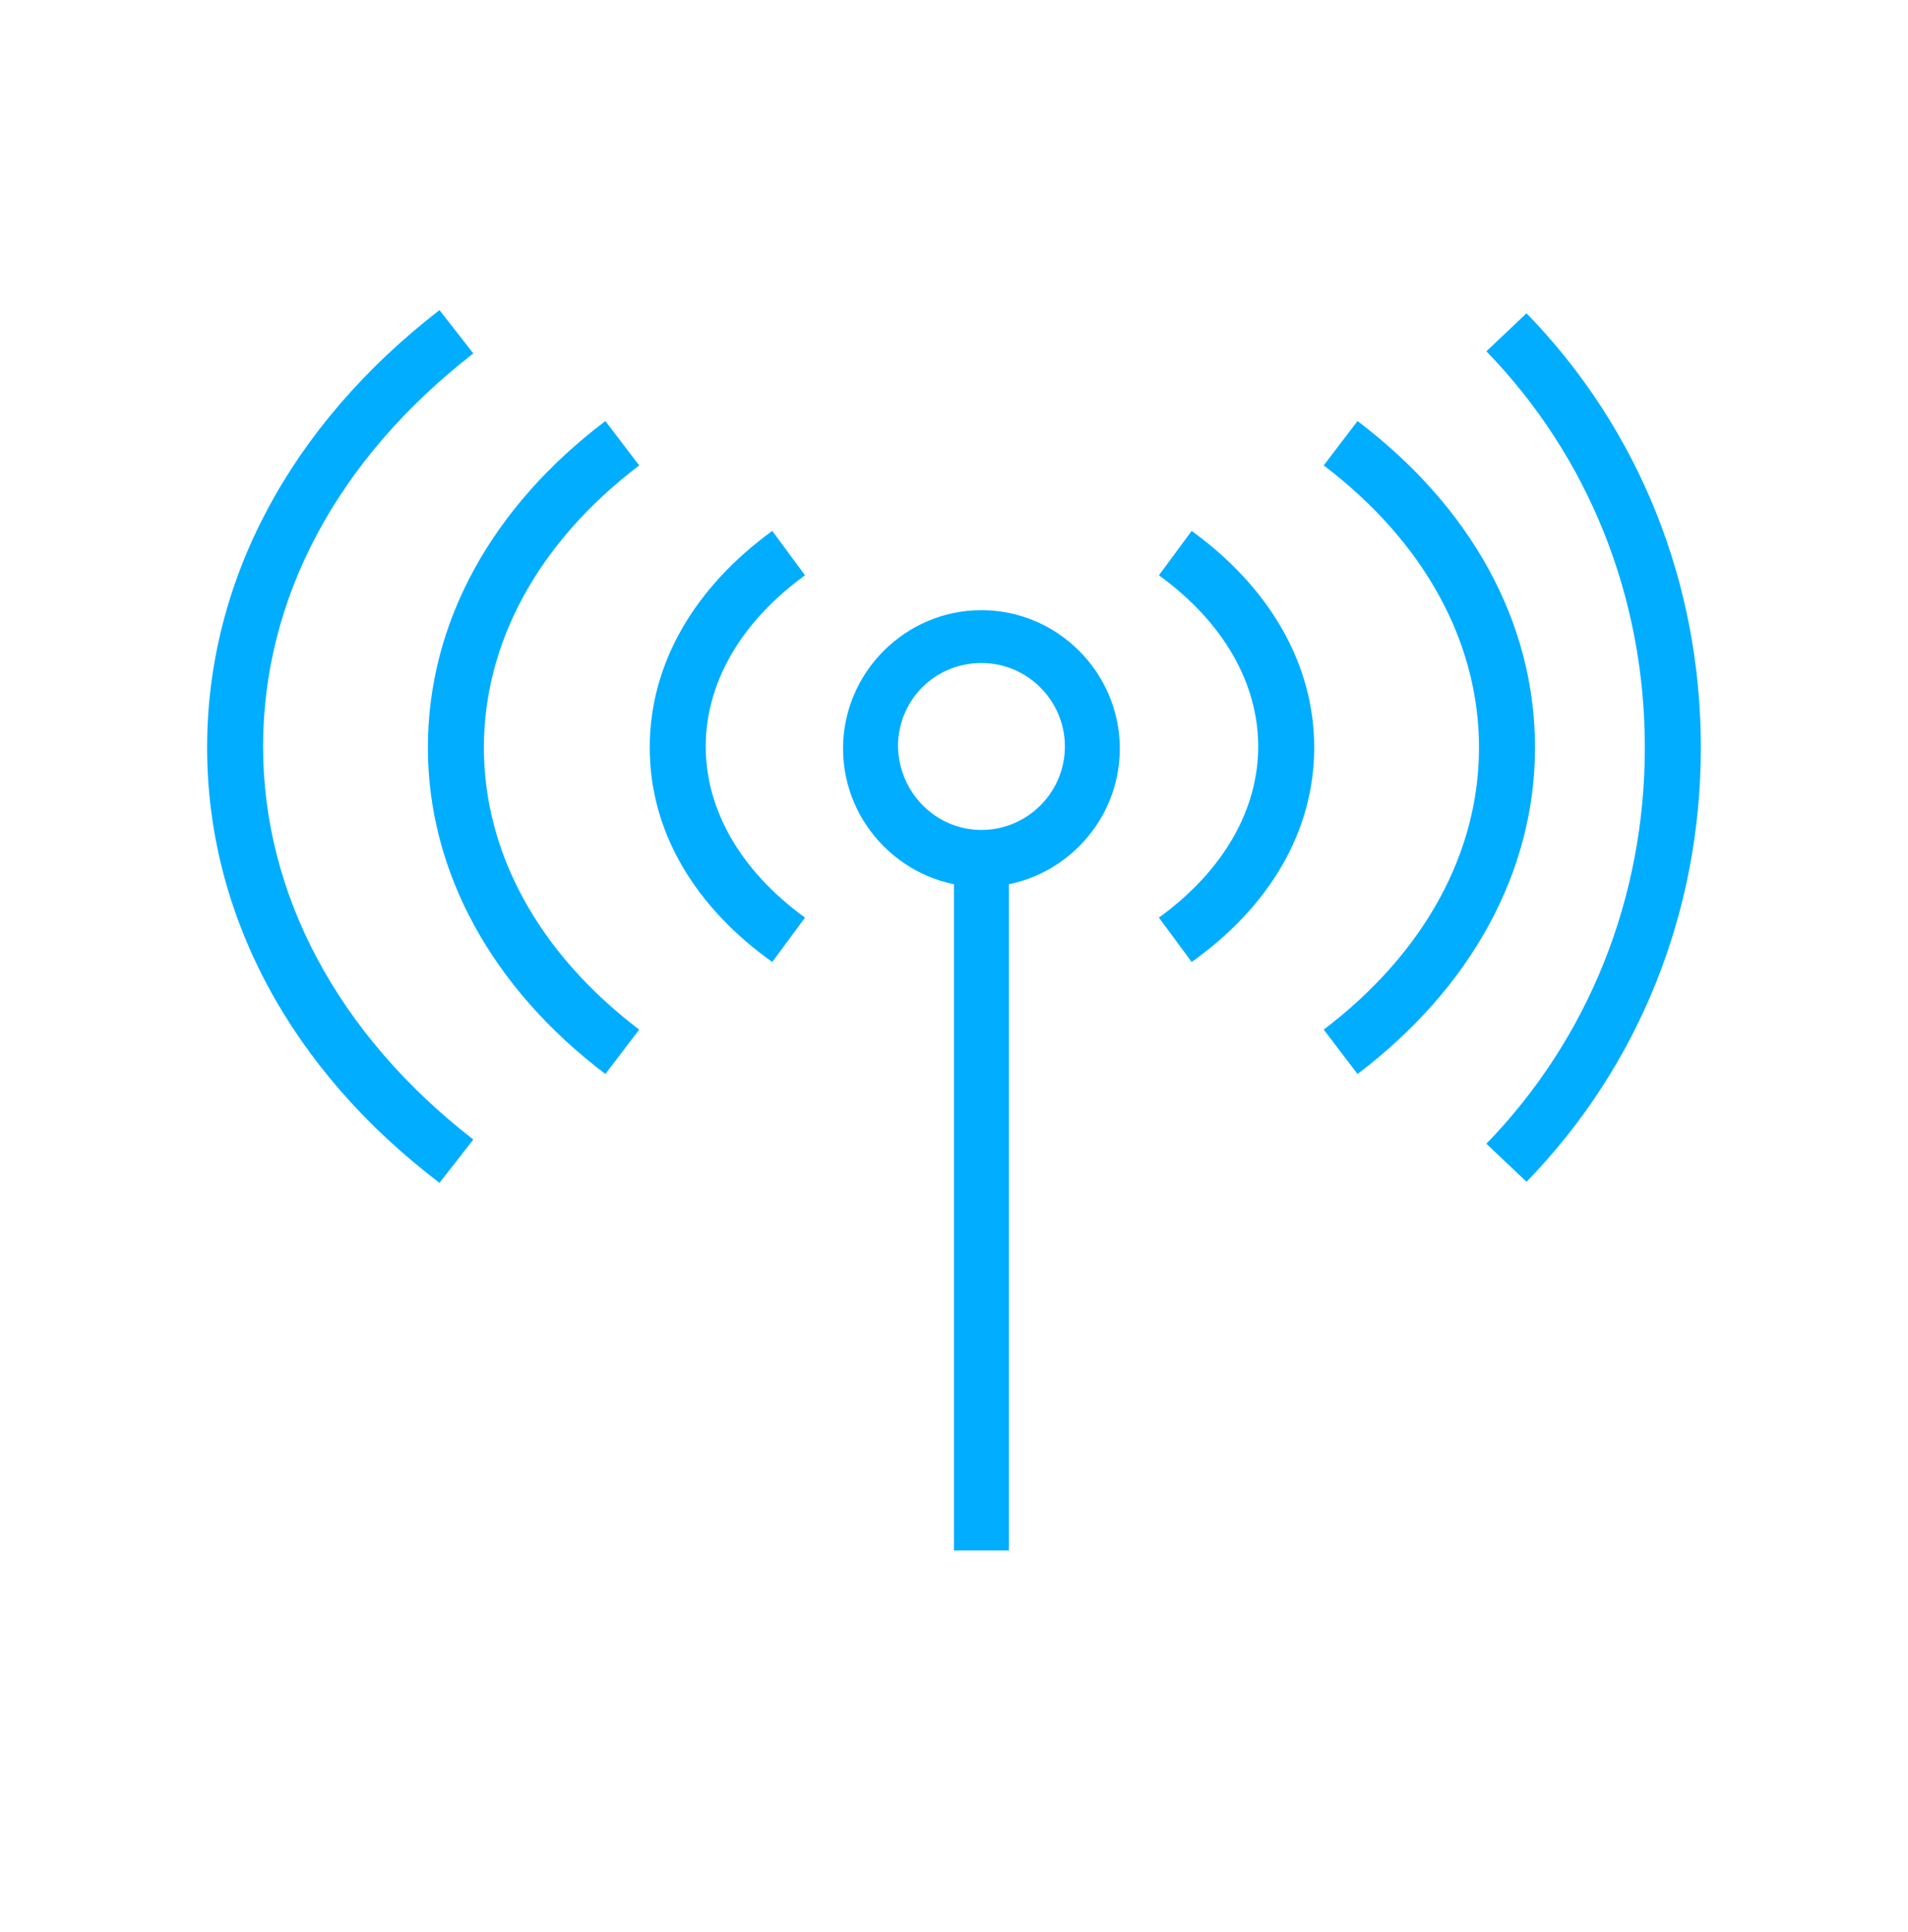
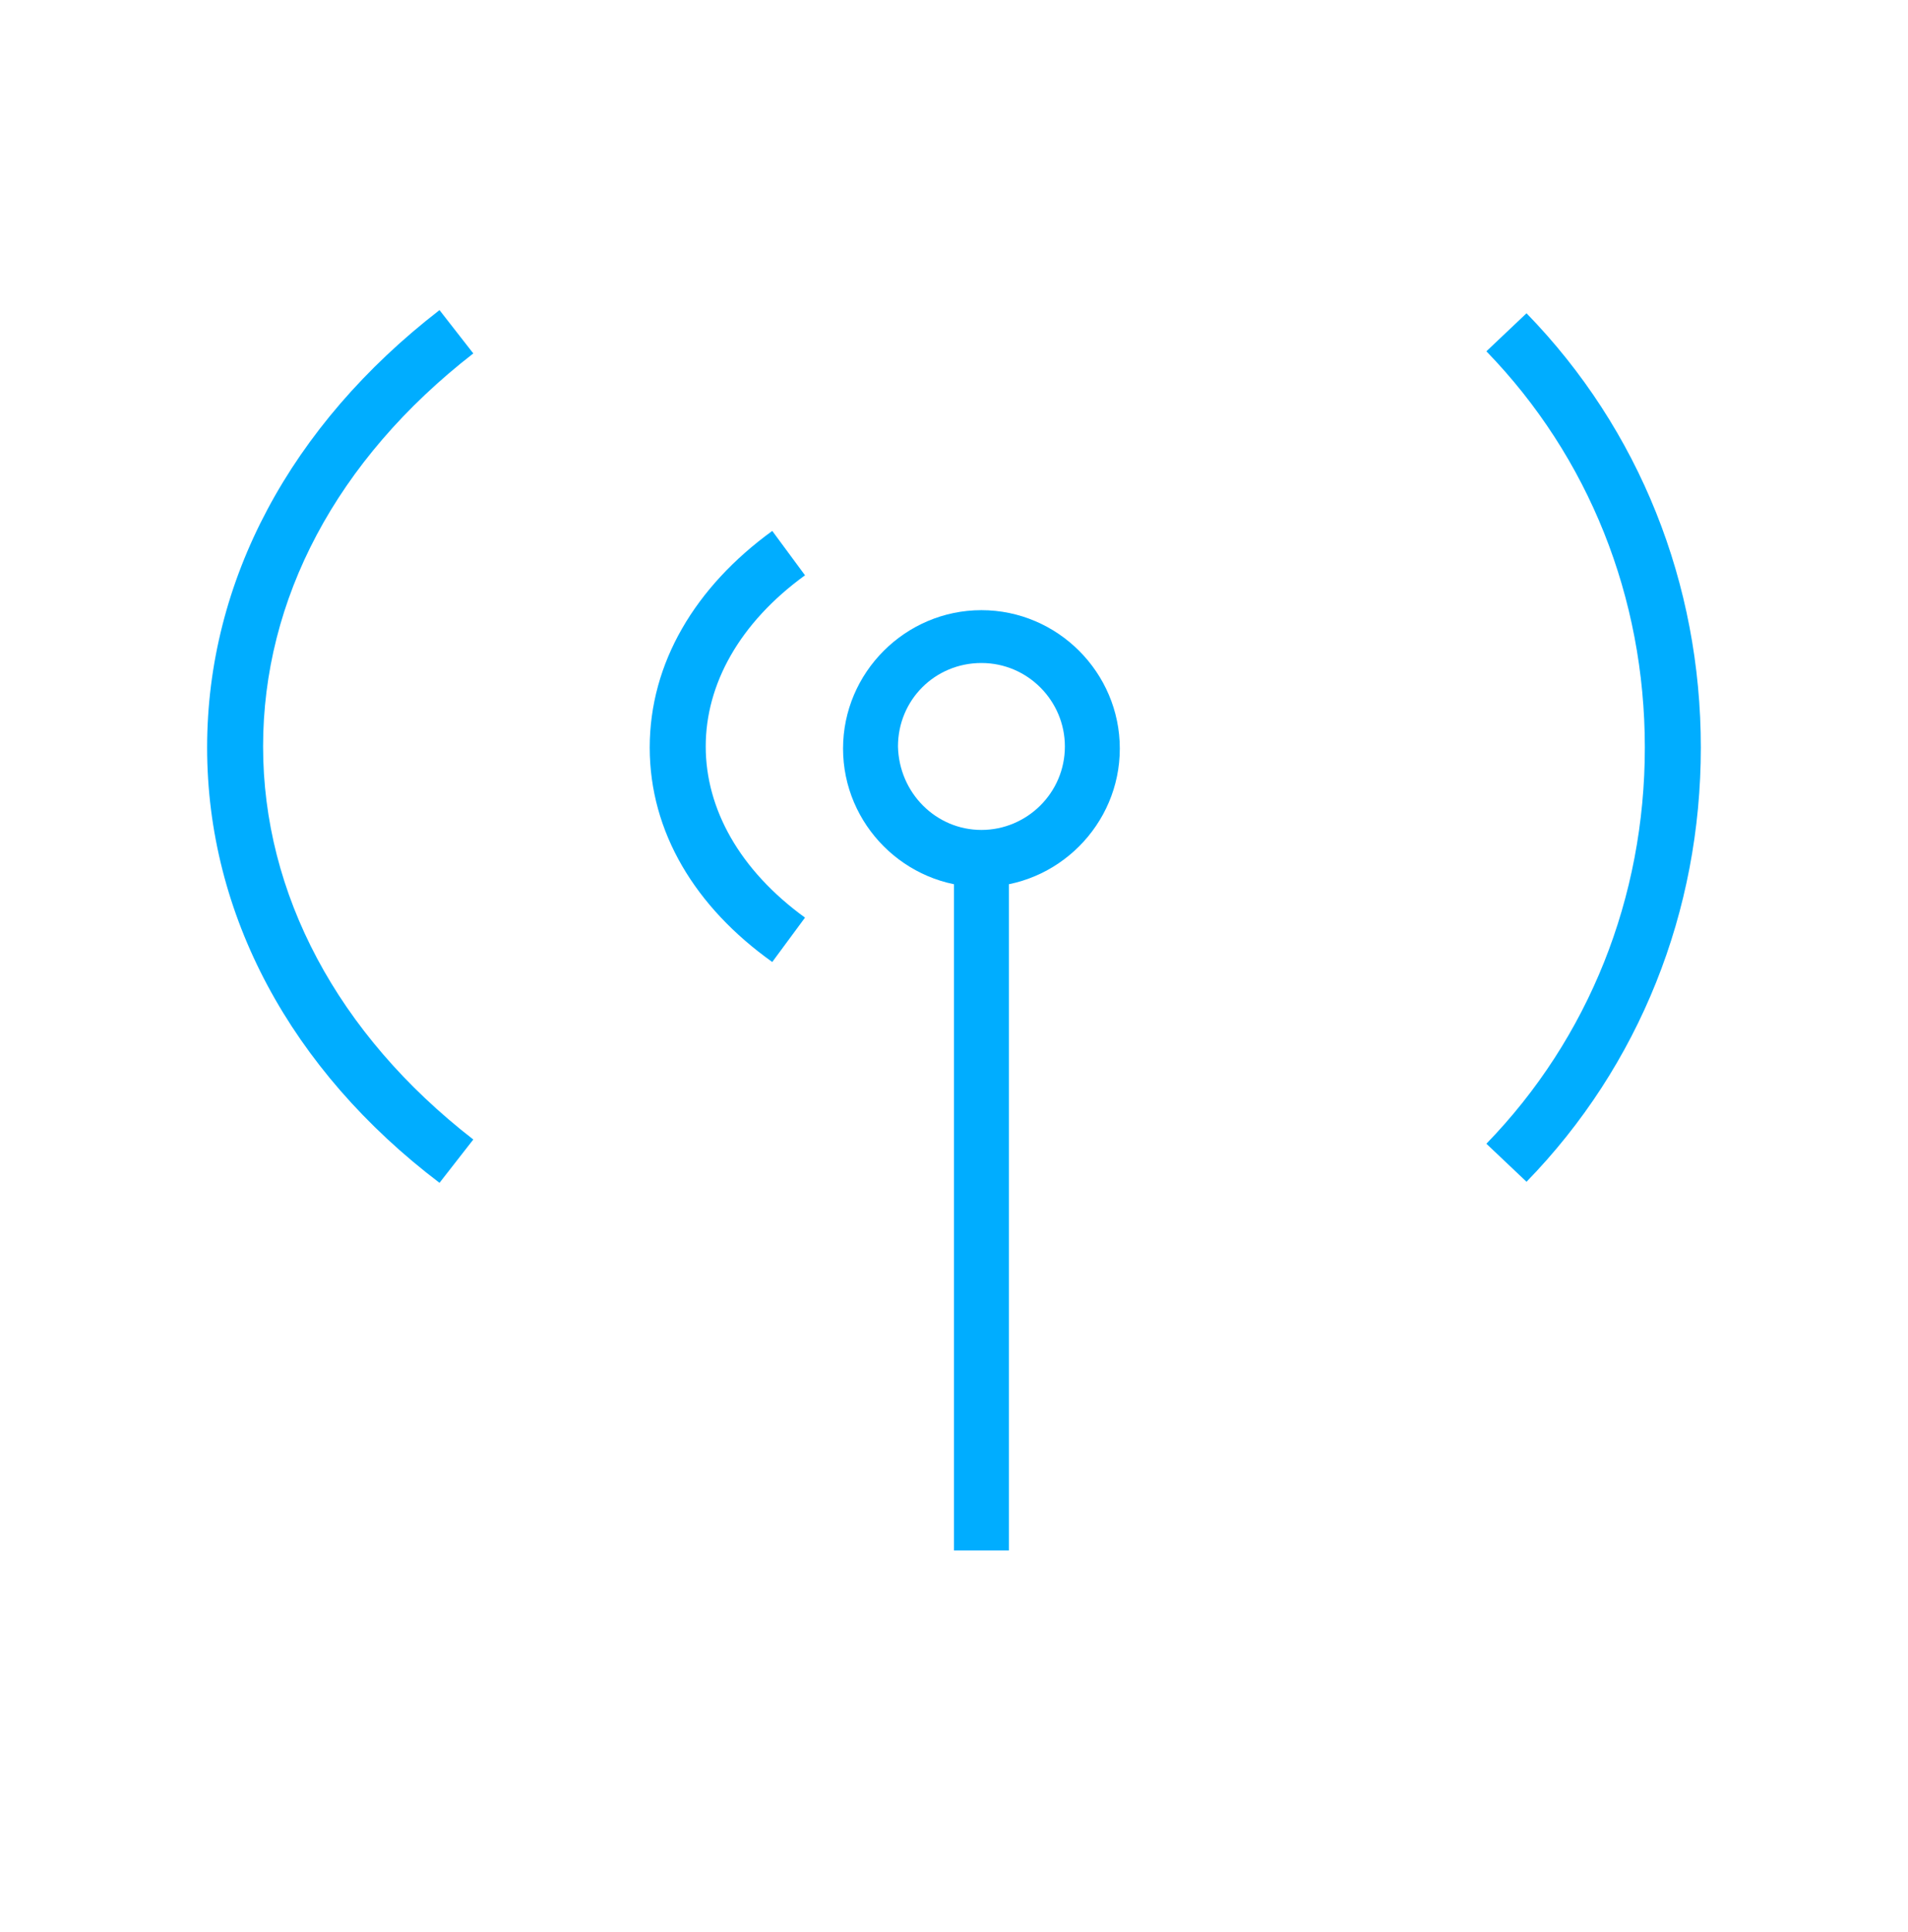
<svg xmlns="http://www.w3.org/2000/svg" width="80" height="81" viewBox="0 0 80 81" fill="none">
-   <path d="M55.103 31.337C55.103 27.794 53.198 24.605 49.965 22.257L48.592 24.117C51.338 26.11 52.755 28.68 52.755 31.293C52.755 33.906 51.338 36.475 48.592 38.468L49.965 40.328C53.198 38.025 55.103 34.88 55.103 31.337Z" fill="#00ADFF" />
-   <path d="M64.361 31.337C64.361 26.066 61.659 21.238 56.919 17.651L55.502 19.511C59.754 22.744 62.013 26.952 62.013 31.337C62.013 35.722 59.754 39.93 55.502 43.163L56.919 45.023C61.659 41.436 64.361 36.564 64.361 31.337Z" fill="#00ADFF" />
  <path d="M71.314 31.337C71.314 24.472 68.745 18.005 64.005 13.133L62.322 14.727C66.619 19.157 68.966 25.048 68.966 31.337C68.966 37.627 66.619 43.518 62.322 47.947L64.005 49.541C68.745 44.669 71.314 38.203 71.314 31.337Z" fill="#00ADFF" />
  <path d="M27.242 31.337C27.242 27.794 29.147 24.605 32.38 22.257L33.753 24.117C31.007 26.11 29.59 28.68 29.59 31.293C29.59 33.906 31.007 36.475 33.753 38.468L32.38 40.328C29.147 38.025 27.242 34.88 27.242 31.337Z" fill="#00ADFF" />
-   <path d="M17.941 31.337C17.941 26.066 20.643 21.238 25.383 17.651L26.8 19.511C22.548 22.744 20.289 26.952 20.289 31.337C20.289 35.722 22.548 39.93 26.8 43.163L25.383 45.023C20.643 41.436 17.941 36.564 17.941 31.337Z" fill="#00ADFF" />
  <path d="M8.684 31.337C8.684 24.339 12.183 17.828 18.428 13L19.845 14.816C14.087 19.29 11.031 25.136 11.031 31.293C11.031 37.45 14.132 43.34 19.845 47.77L18.428 49.586C12.183 44.846 8.684 38.335 8.684 31.337Z" fill="#00ADFF" />
  <path d="M41.15 25.579C37.961 25.579 35.348 28.192 35.348 31.381C35.348 34.571 37.961 37.184 41.15 37.184C44.339 37.184 46.952 34.571 46.952 31.381C46.952 28.192 44.339 25.579 41.15 25.579ZM41.15 34.792C39.245 34.792 37.695 33.242 37.651 31.293C37.651 29.344 39.201 27.794 41.15 27.794C43.099 27.794 44.649 29.388 44.649 31.293C44.649 33.242 43.055 34.792 41.15 34.792Z" fill="#00ADFF" />
  <path d="M39.998 64.999V34.836H42.301V64.999H39.998Z" fill="#00ADFF" />
</svg>